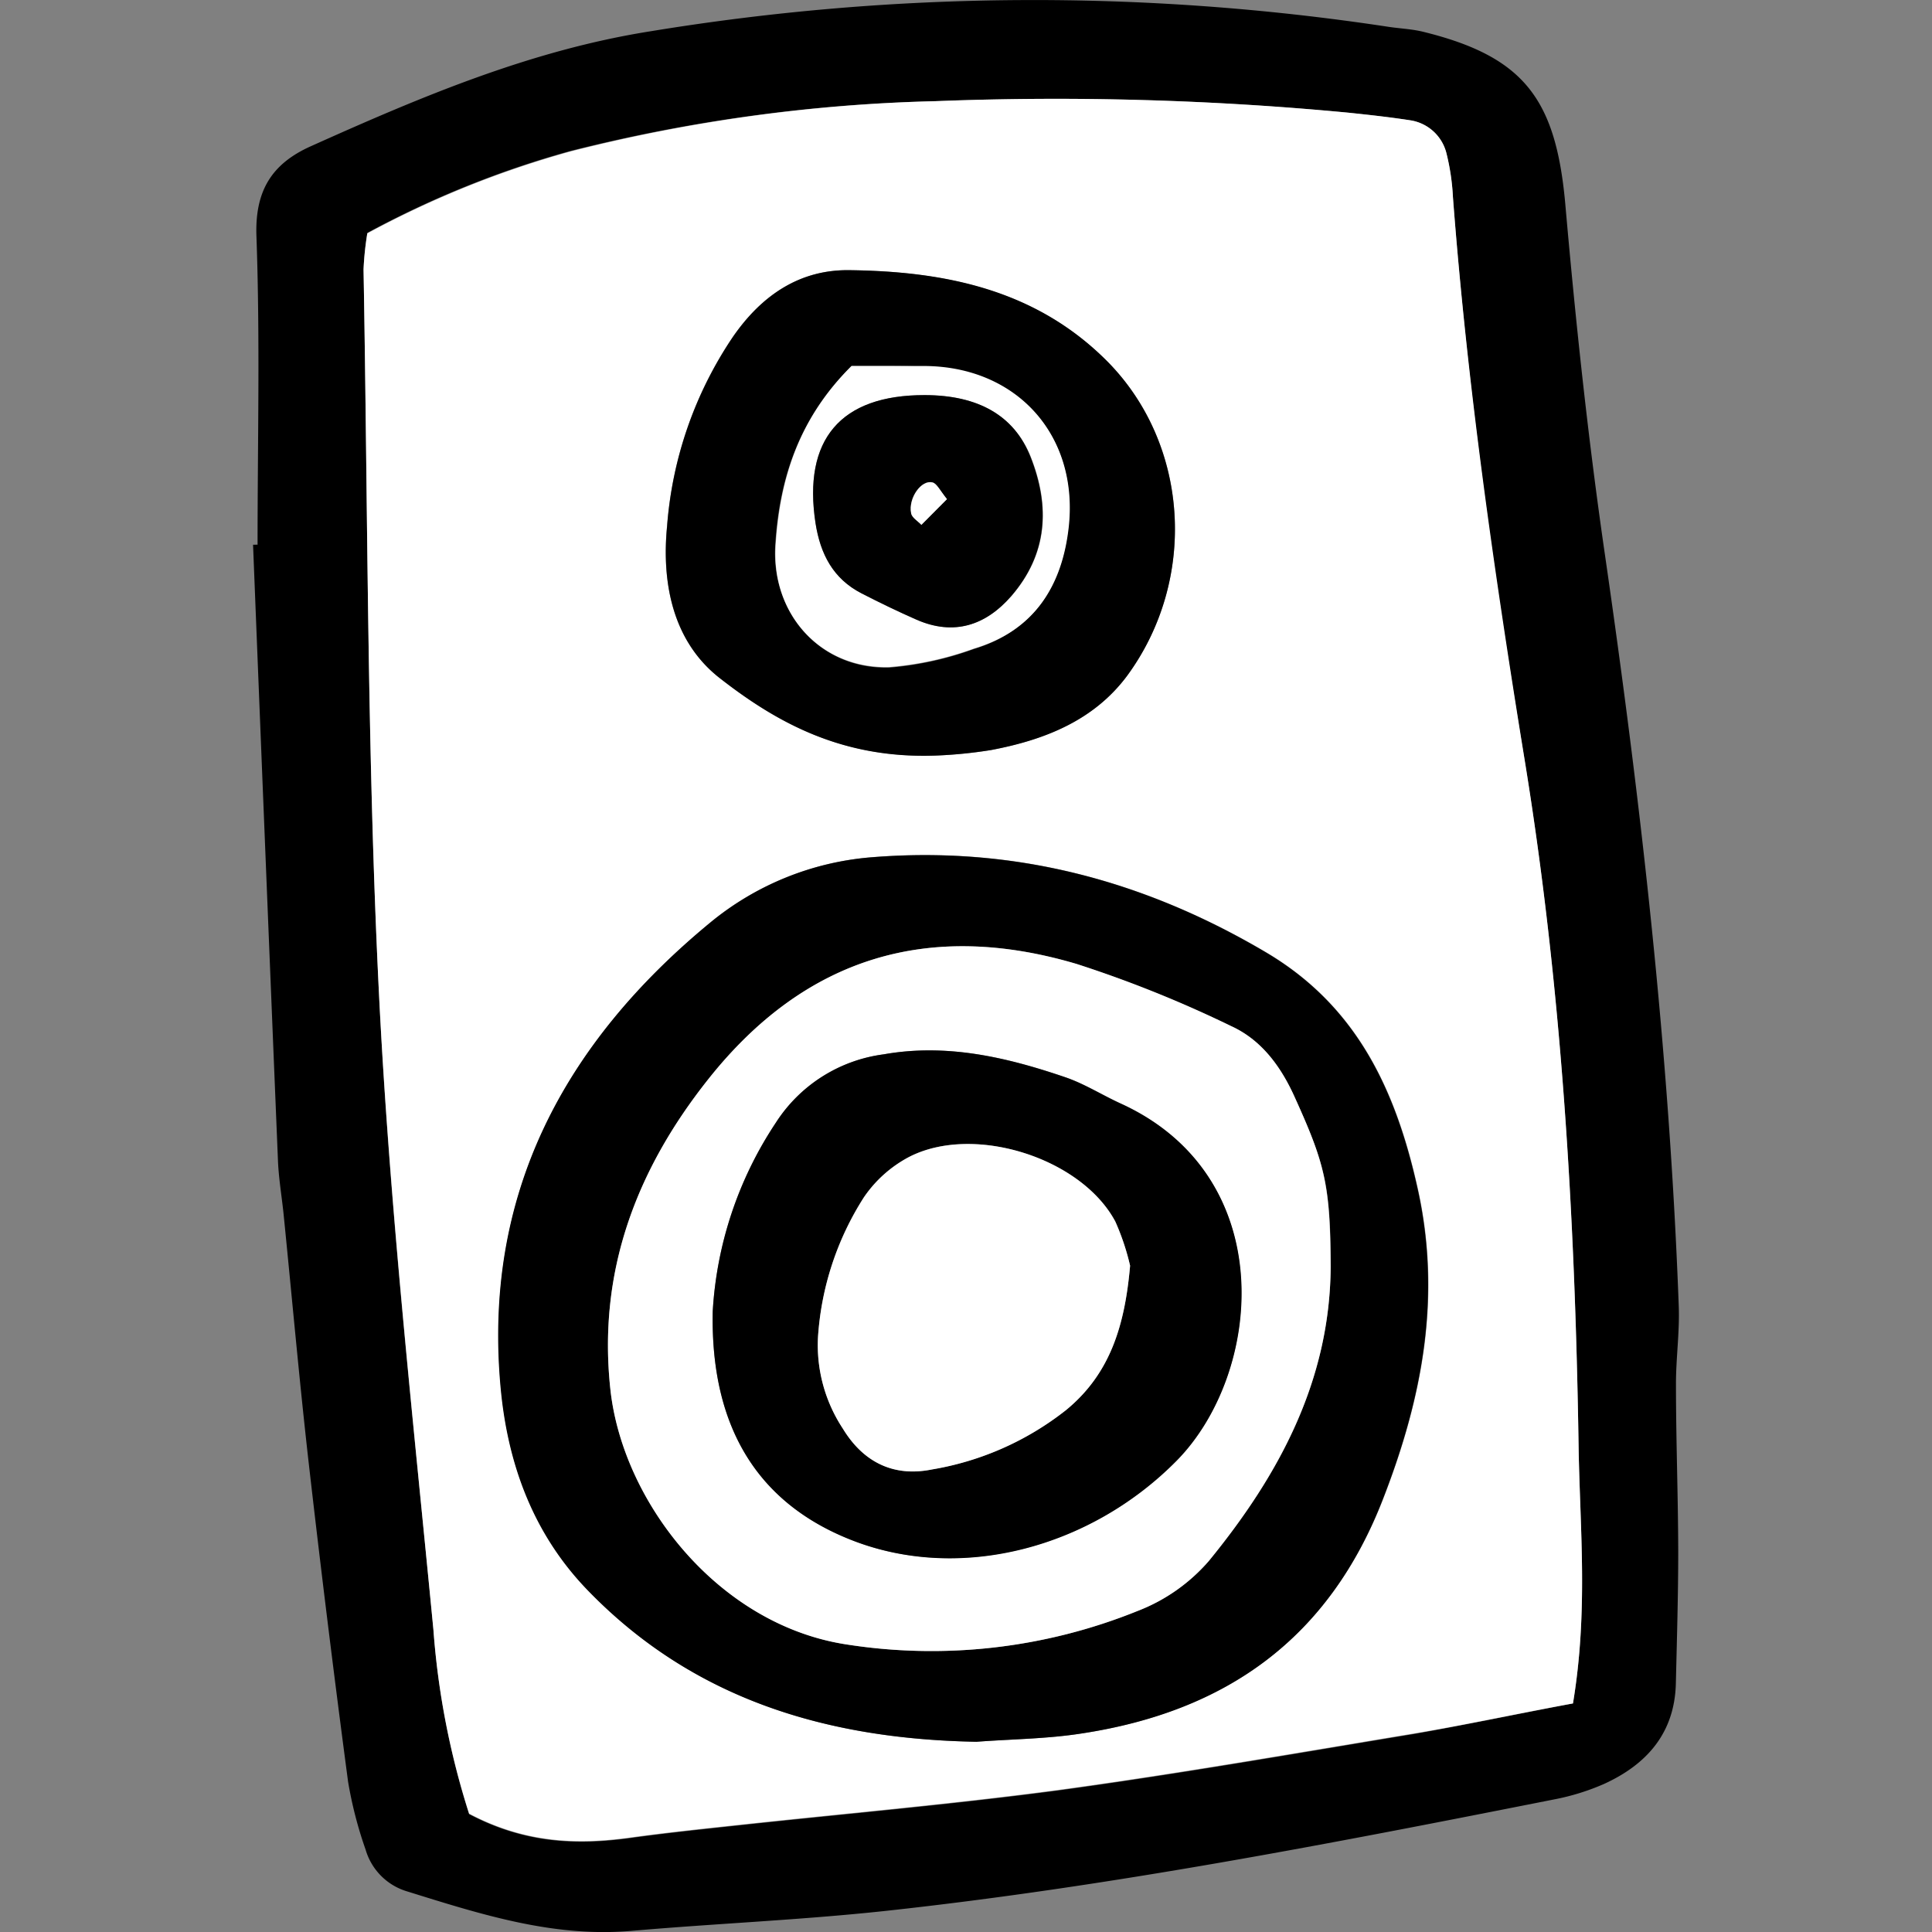
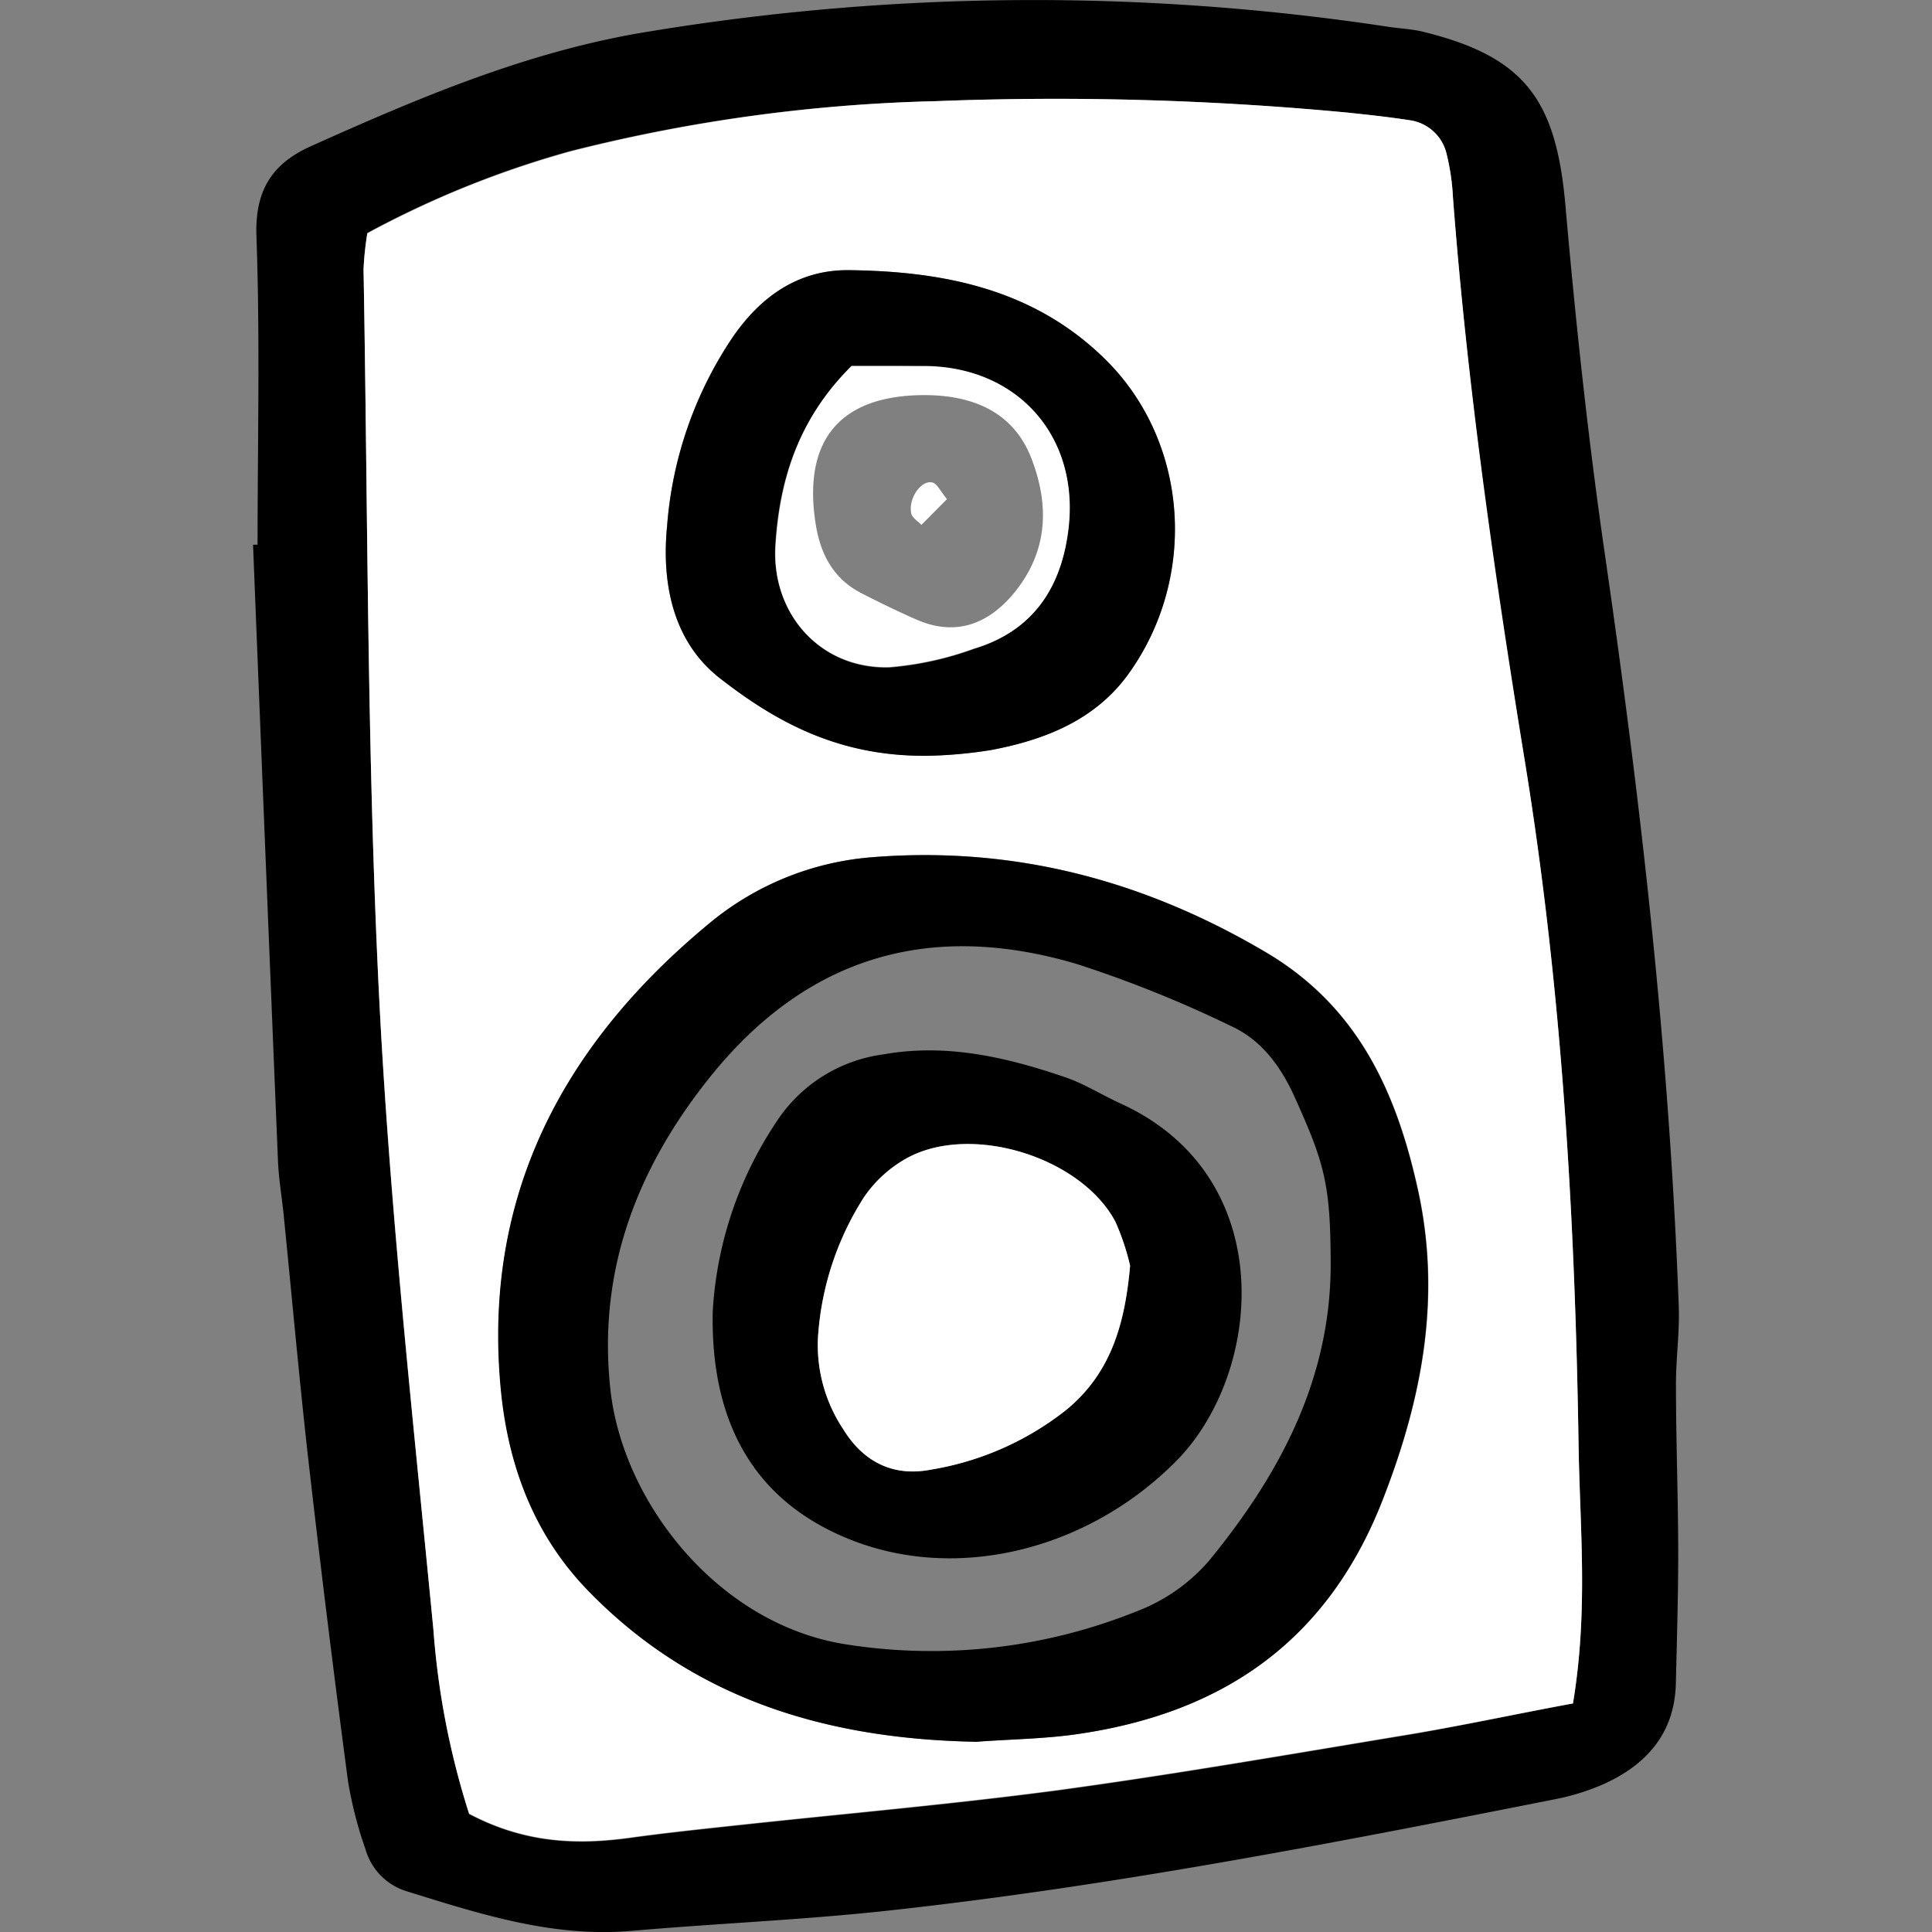
<svg xmlns="http://www.w3.org/2000/svg" width="800px" height="800px" viewBox="-24.69 0 188.5 188.5">
  <rect x="-24.69" y="0" width="188.5" height="188.5" fill="#808080" stroke="none" />
  <defs>
    <style>.cls-1{fill:#ffffff;}</style>
  </defs>
  <g id="Layer_2" data-name="Layer 2">
    <g id="Layer_1-2" data-name="Layer 1">
      <path d="M.44,53.14c0-10,.25-20.06-.11-30.08C.17,18.63,1.81,16,5.59,14.29,16.3,9.48,27.08,4.9,38.79,3.05a230.74,230.74,0,0,1,71.88-.45c1.14.18,2.3.22,3.41.48,9.88,2.41,13,6.52,13.94,16.7,1,11.4,2.21,22.81,3.85,34.14,3.54,24.39,6.32,48.84,7.23,73.48.1,2.56-.28,5.14-.27,7.71,0,5.43.21,10.85.22,16.28,0,4.28-.13,8.55-.23,12.83-.11,4.87-2.84,7.93-7,9.83a22.71,22.71,0,0,1-4.91,1.52c-21.62,4.28-43.25,8.49-65.18,10.87-8.24.89-16.55,1.23-24.82,1.95-7.64.66-14.73-1.63-21.84-3.84a6,6,0,0,1-4.09-4.09,39.62,39.62,0,0,1-1.71-6.63Q7.18,158.08,5.38,142.3c-.9-8-1.61-16-2.41-23.93-.18-1.71-.47-3.42-.54-5.13Q1.19,83.2,0,53.15ZM128.78,166.2c1.5-9,.68-17,.55-25-.35-22.6-1.66-45.1-5.34-67.48-3-18-5.53-36.18-6.92-54.44a22.14,22.14,0,0,0-.62-4.23,4.3,4.3,0,0,0-3.56-3.31c-2-.31-4-.53-6-.74A301.4,301.4,0,0,0,66.62,9.87,159.81,159.81,0,0,0,31,14.72a94.56,94.56,0,0,0-19.85,8,30.11,30.11,0,0,0-.37,3.53c.42,23.45.34,46.93,1.49,70.34,1,20.84,3.31,41.63,5.33,62.41A77.37,77.37,0,0,0,21.08,177c5.42,2.86,10.47,3.05,15.68,2.34,3.68-.51,7.38-.89,11.08-1.29,10.22-1.1,20.48-2,30.66-3.35,11.61-1.58,23.16-3.6,34.72-5.51C118.28,168.3,123.3,167.24,128.78,166.2Z" />
      <path class="cls-1" d="M128.78,166.2c-5.48,1-10.5,2.1-15.56,2.94-11.56,1.91-23.11,3.93-34.72,5.51C68.32,176,58.06,176.9,47.84,178c-3.7.4-7.4.78-11.08,1.29-5.21.71-10.26.52-15.68-2.34a77.37,77.37,0,0,1-3.48-17.9c-2-20.78-4.3-41.57-5.33-62.41C11.12,73.23,11.2,49.75,10.78,26.3a30.11,30.11,0,0,1,.37-3.53,94.56,94.56,0,0,1,19.85-8A159.81,159.81,0,0,1,66.62,9.87,301.4,301.4,0,0,1,106.93,11c2,.21,4,.43,6,.74A4.3,4.3,0,0,1,116.45,15a22.14,22.14,0,0,1,.62,4.23c1.39,18.26,4,36.4,6.92,54.44,3.68,22.38,5,44.88,5.34,67.48C129.46,149.15,130.28,157.16,128.78,166.2Zm-58.2,3.74c3.43-.26,6.88-.28,10.26-.81,14.06-2.17,24.15-9.23,29.47-23,3.83-9.88,5.66-19.7,3.34-30.15-2.11-9.52-5.87-17.78-14.79-23.06-12-7.08-24.7-10.41-38.55-9.28A28.29,28.29,0,0,0,44.62,90c-14.26,11.79-22.3,26.62-20.4,45.75.74,7.33,3.23,13.94,8.39,19.31C43,165.86,56.09,169.68,70.58,169.94Zm-4-96.22A44.92,44.92,0,0,0,72,73.18c5.17-1,10-2.85,13.26-7.23,6.9-9.38,6.12-22.6-1.92-30.69-7-7-15.9-8.79-25.18-8.9-4.72-.06-8.47,2.33-11.37,6.54a38.12,38.12,0,0,0-6.4,18.43c-.54,5.52.53,11.25,5.16,14.85C51.21,70.59,57.54,74,66.56,73.72Z" />
      <path d="M70.58,169.94c-14.49-.26-27.62-4.08-38-14.85-5.16-5.37-7.65-12-8.39-19.31-1.9-19.13,6.14-34,20.4-45.75a28.29,28.29,0,0,1,15.69-6.38c13.85-1.13,26.59,2.2,38.55,9.28,8.92,5.28,12.68,13.54,14.79,23.06,2.32,10.45.49,20.27-3.34,30.15C105,159.9,94.9,167,80.84,169.13,77.46,169.66,74,169.68,70.58,169.94Zm34.56-46.34c0-8-.55-10-3.54-16.62-1.36-3-3.26-5.54-6.18-6.87a115.66,115.66,0,0,0-15.07-6.06C66,89.8,53.91,93.33,44.42,105.29c-7.08,8.91-10.79,18.84-9.56,30.24,1.18,11,10.44,22.86,22.83,24.88a53.66,53.66,0,0,0,28.63-3.24,17.51,17.51,0,0,0,6.94-4.88C100.06,144,105.07,134.76,105.14,123.6Z" />
      <path d="M66.56,73.72c-9,.32-15.35-3.13-21-7.54-4.63-3.6-5.7-9.33-5.16-14.85a38.12,38.12,0,0,1,6.4-18.43c2.9-4.21,6.65-6.6,11.37-6.54,9.28.11,18.18,1.85,25.18,8.9,8,8.09,8.82,21.31,1.92,30.69C82,70.33,77.17,72.21,72,73.18A44.92,44.92,0,0,1,66.56,73.72Zm-8.17-38c-5.06,5-7,10.83-7.43,17.25-.51,6.79,4.31,12.33,11.09,12.17a31.52,31.52,0,0,0,8.26-1.81c5.88-1.79,8.63-6.18,9.24-12,.94-8.85-5-15.47-14-15.56C63.36,35.69,61.12,35.71,58.39,35.71Z" />
-       <path class="cls-1" d="M105.14,123.6c-.07,11.16-5.08,20.36-11.88,28.69a17.51,17.51,0,0,1-6.94,4.88,53.66,53.66,0,0,1-28.63,3.24c-12.39-2-21.65-13.9-22.83-24.88-1.23-11.4,2.48-21.33,9.56-30.24C53.91,93.33,66,89.8,80.35,94.05a115.66,115.66,0,0,1,15.07,6.06c2.92,1.33,4.82,3.87,6.18,6.87C104.59,113.56,105.09,115.58,105.14,123.6Zm-60.29,4.33c-.24,11.48,4.54,18.89,13.79,22.42,10.44,4,23.18.6,31.49-7.84s10.15-27.72-5.46-34.84c-1.82-.83-3.54-1.93-5.42-2.57-5.74-1.95-11.56-3.32-17.71-2.23A14.77,14.77,0,0,0,51,109.55,37.1,37.1,0,0,0,44.85,127.93Z" />
      <path class="cls-1" d="M58.39,35.71c2.73,0,5,0,7.21,0,8.91.09,14.89,6.71,14,15.56-.61,5.86-3.36,10.25-9.24,12a31.52,31.52,0,0,1-8.26,1.81C55.27,65.29,50.45,59.75,51,53,51.44,46.54,53.33,40.75,58.39,35.71Zm7.14,2.84c-8.22,0-11.9,4.35-10.65,12.49.46,3,1.71,5.41,4.48,6.84,1.77.91,3.57,1.78,5.39,2.58C68.4,62.05,71.5,61,74,58.15c3.53-4.09,3.81-8.72,1.87-13.61C74.26,40.58,70.77,38.56,65.53,38.55Z" />
      <path d="M44.85,127.93A37.1,37.1,0,0,1,51,109.55a14.77,14.77,0,0,1,10.52-6.68c6.15-1.09,12,.28,17.71,2.23,1.88.64,3.6,1.74,5.42,2.57,15.61,7.12,13.89,26.29,5.46,34.84s-21,11.84-31.49,7.84C49.39,146.82,44.61,139.41,44.85,127.93Zm40.72-4.44a23.61,23.61,0,0,0-1.44-4.31c-3.34-6.24-13.91-9.57-20.19-6.27a12.23,12.23,0,0,0-4.34,3.9,28.75,28.75,0,0,0-4.48,13.64,14.79,14.79,0,0,0,2.42,8.92c2,3.24,4.89,4.76,8.66,4a28.79,28.79,0,0,0,13.12-5.8C83.65,134,85.06,129.29,85.57,123.49Z" />
-       <path d="M65.53,38.55c5.24,0,8.73,2,10.31,6,1.94,4.89,1.66,9.52-1.87,13.61-2.47,2.85-5.57,3.9-9.22,2.31-1.82-.8-3.62-1.67-5.39-2.58-2.77-1.43-4-3.82-4.48-6.84C53.63,42.9,57.31,38.53,65.53,38.55ZM67.7,48.7c-.73-.89-1-1.53-1.41-1.64-1.09-.28-2.38,1.54-2.09,3,.08.43.66.76,1,1.13Z" />
      <path class="cls-1" d="M85.57,123.49c-.51,5.8-1.92,10.54-6.25,14.09a28.79,28.79,0,0,1-13.12,5.8c-3.77.75-6.71-.77-8.66-4a14.79,14.79,0,0,1-2.42-8.92,28.75,28.75,0,0,1,4.48-13.64,12.23,12.23,0,0,1,4.34-3.9c6.28-3.3,16.85,0,20.19,6.27A23.61,23.61,0,0,1,85.57,123.49Z" />
      <path class="cls-1" d="M67.7,48.7l-2.49,2.51c-.35-.37-.93-.7-1-1.13-.29-1.48,1-3.3,2.09-3C66.7,47.17,67,47.81,67.7,48.7Z" />
    </g>
  </g>
</svg>